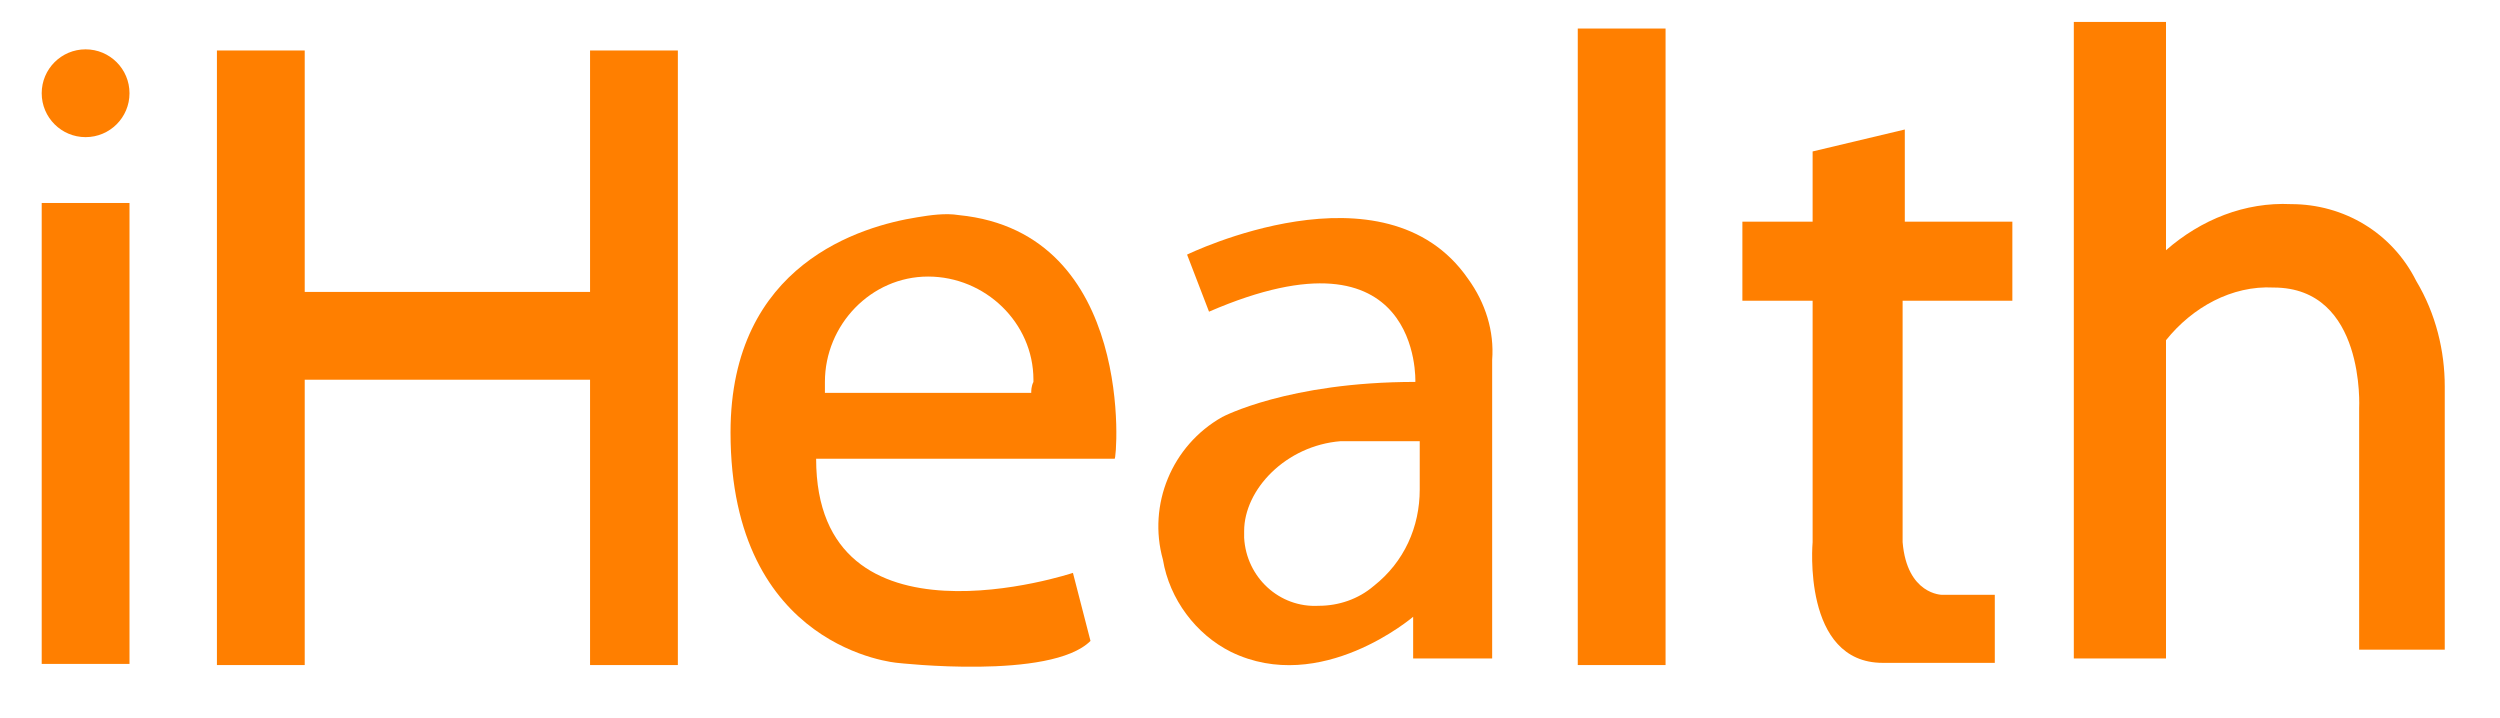
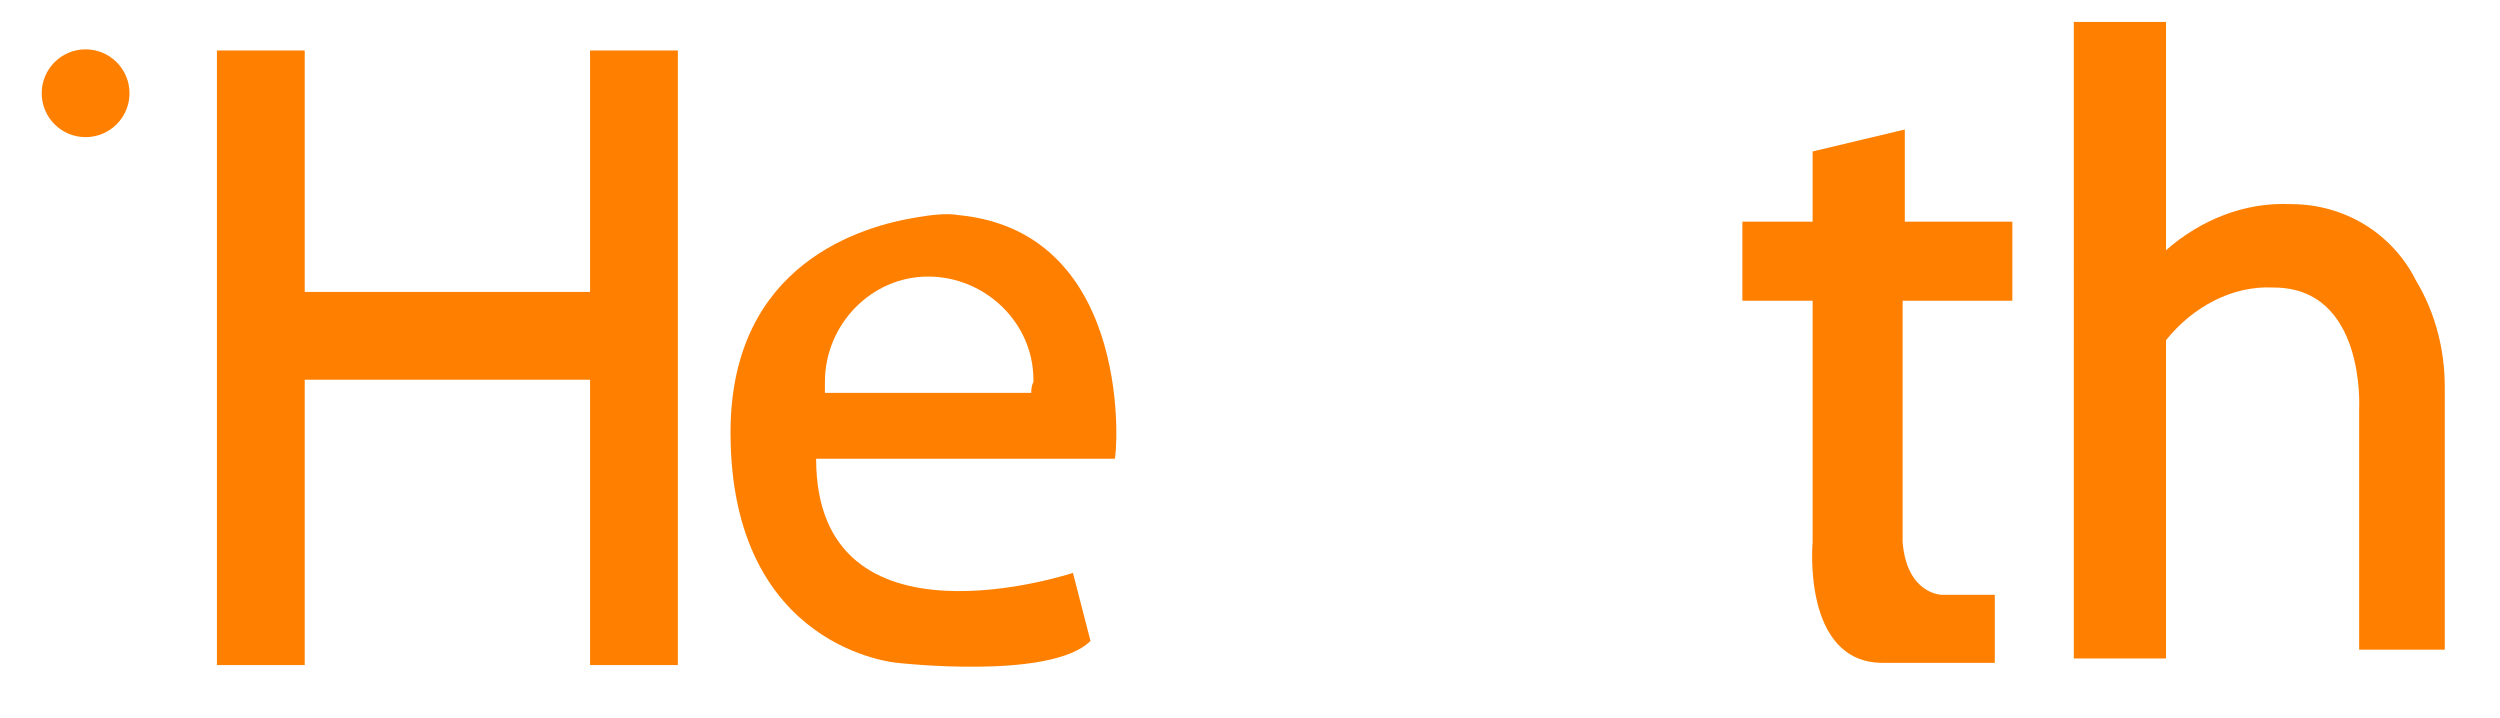
<svg xmlns="http://www.w3.org/2000/svg" id="Layer_1" style="enable-background:new 0 0 113.9 32.7;" version="1.1" viewBox="0 0 113.9 32.7" x="0px" xml:space="preserve" y="0px">
  <g id="Group_8696" transform="translate(-24.217 -148)">
    <rect fill="#FF7F00" height="28" width="4" x="34.1" y="150.3" />
    <rect fill="#FF7F00" height="28" width="4" x="51.1" y="150.3" />
-     <rect fill="#FF7F00" height="29" width="4" x="96.1" y="149.3" />
    <rect fill="#FF7F00" height="4" width="18" x="35.1" y="161.3" />
    <path d="M110.9,161.7v11c0.2,2.4,1.8,2.4,1.8,2.4h2.4v3.1H110c-3.7,0-3.2-5.5-3.2-5.5v-11h-3.2v-3.6 h3.2v-3.2l4.2-1v4.2h4.9v3.6H110.9z" fill="#FF7F00" />
    <path d="M67.9,157.8c-0.6-0.1-1.3,0-1.9,0.1c-2.5,0.4-8.5,2.1-8.5,9.8c0,9.9,7.6,10.5,7.6,10.5 s7,0.8,8.8-1l-0.8-3.1c0,0-11.7,3.9-11.7-5.2h13.6C75.1,169,76,158.6,67.9,157.8z M71.2,165.9h-9.4c0-0.2,0-0.3,0-0.5 c0-2.6,2.1-4.8,4.7-4.8s4.8,2.1,4.8,4.7c0,0,0,0.1,0,0.1C71.2,165.6,71.2,165.8,71.2,165.9L71.2,165.9z" fill="#FF7F00" />
-     <path d="M91.1,160.7c-3.8-5.5-12.8-1.1-12.8-1.1l1,2.6c9.7-4.2,9.4,3.2,9.4,3.2c-5.8,0-8.8,1.6-8.8,1.6 c-2.3,1.3-3.4,4-2.7,6.5c0.3,1.8,1.5,3.4,3.1,4.2c4.1,2,8.3-1.6,8.3-1.6v1.9h3.6v-13.6C92.3,163.1,91.9,161.8,91.1,160.7z M88.9,170.3c0,1.7-0.7,3.3-2.1,4.4c-0.7,0.6-1.6,0.9-2.5,0.9c-1.8,0.1-3.3-1.3-3.4-3.1c0-0.1,0-0.2,0-0.3c0-1.9,1.9-3.9,4.4-4.1 h3.6L88.9,170.3z" fill="#FF7F00" />
    <g transform="translate(24.217 149.048)">
-       <rect fill="#FF7F00" height="21" width="4" x="1.9" y="8.2" />
      <circle cx="3.9" cy="3.2" fill="#FF7F00" r="2" />
    </g>
    <path d="M135.6,165.6v12h-3.9v-11c0,0,0.3-5.5-3.9-5.5c-1.9-0.1-3.7,0.9-4.9,2.4v14.5h-4.2V149h4.2 v10.4c1.6-1.4,3.6-2.2,5.7-2.1c2.4,0,4.6,1.3,5.7,3.5C135.2,162.3,135.6,164,135.6,165.6z" fill="#FF7F00" />
  </g>
</svg>